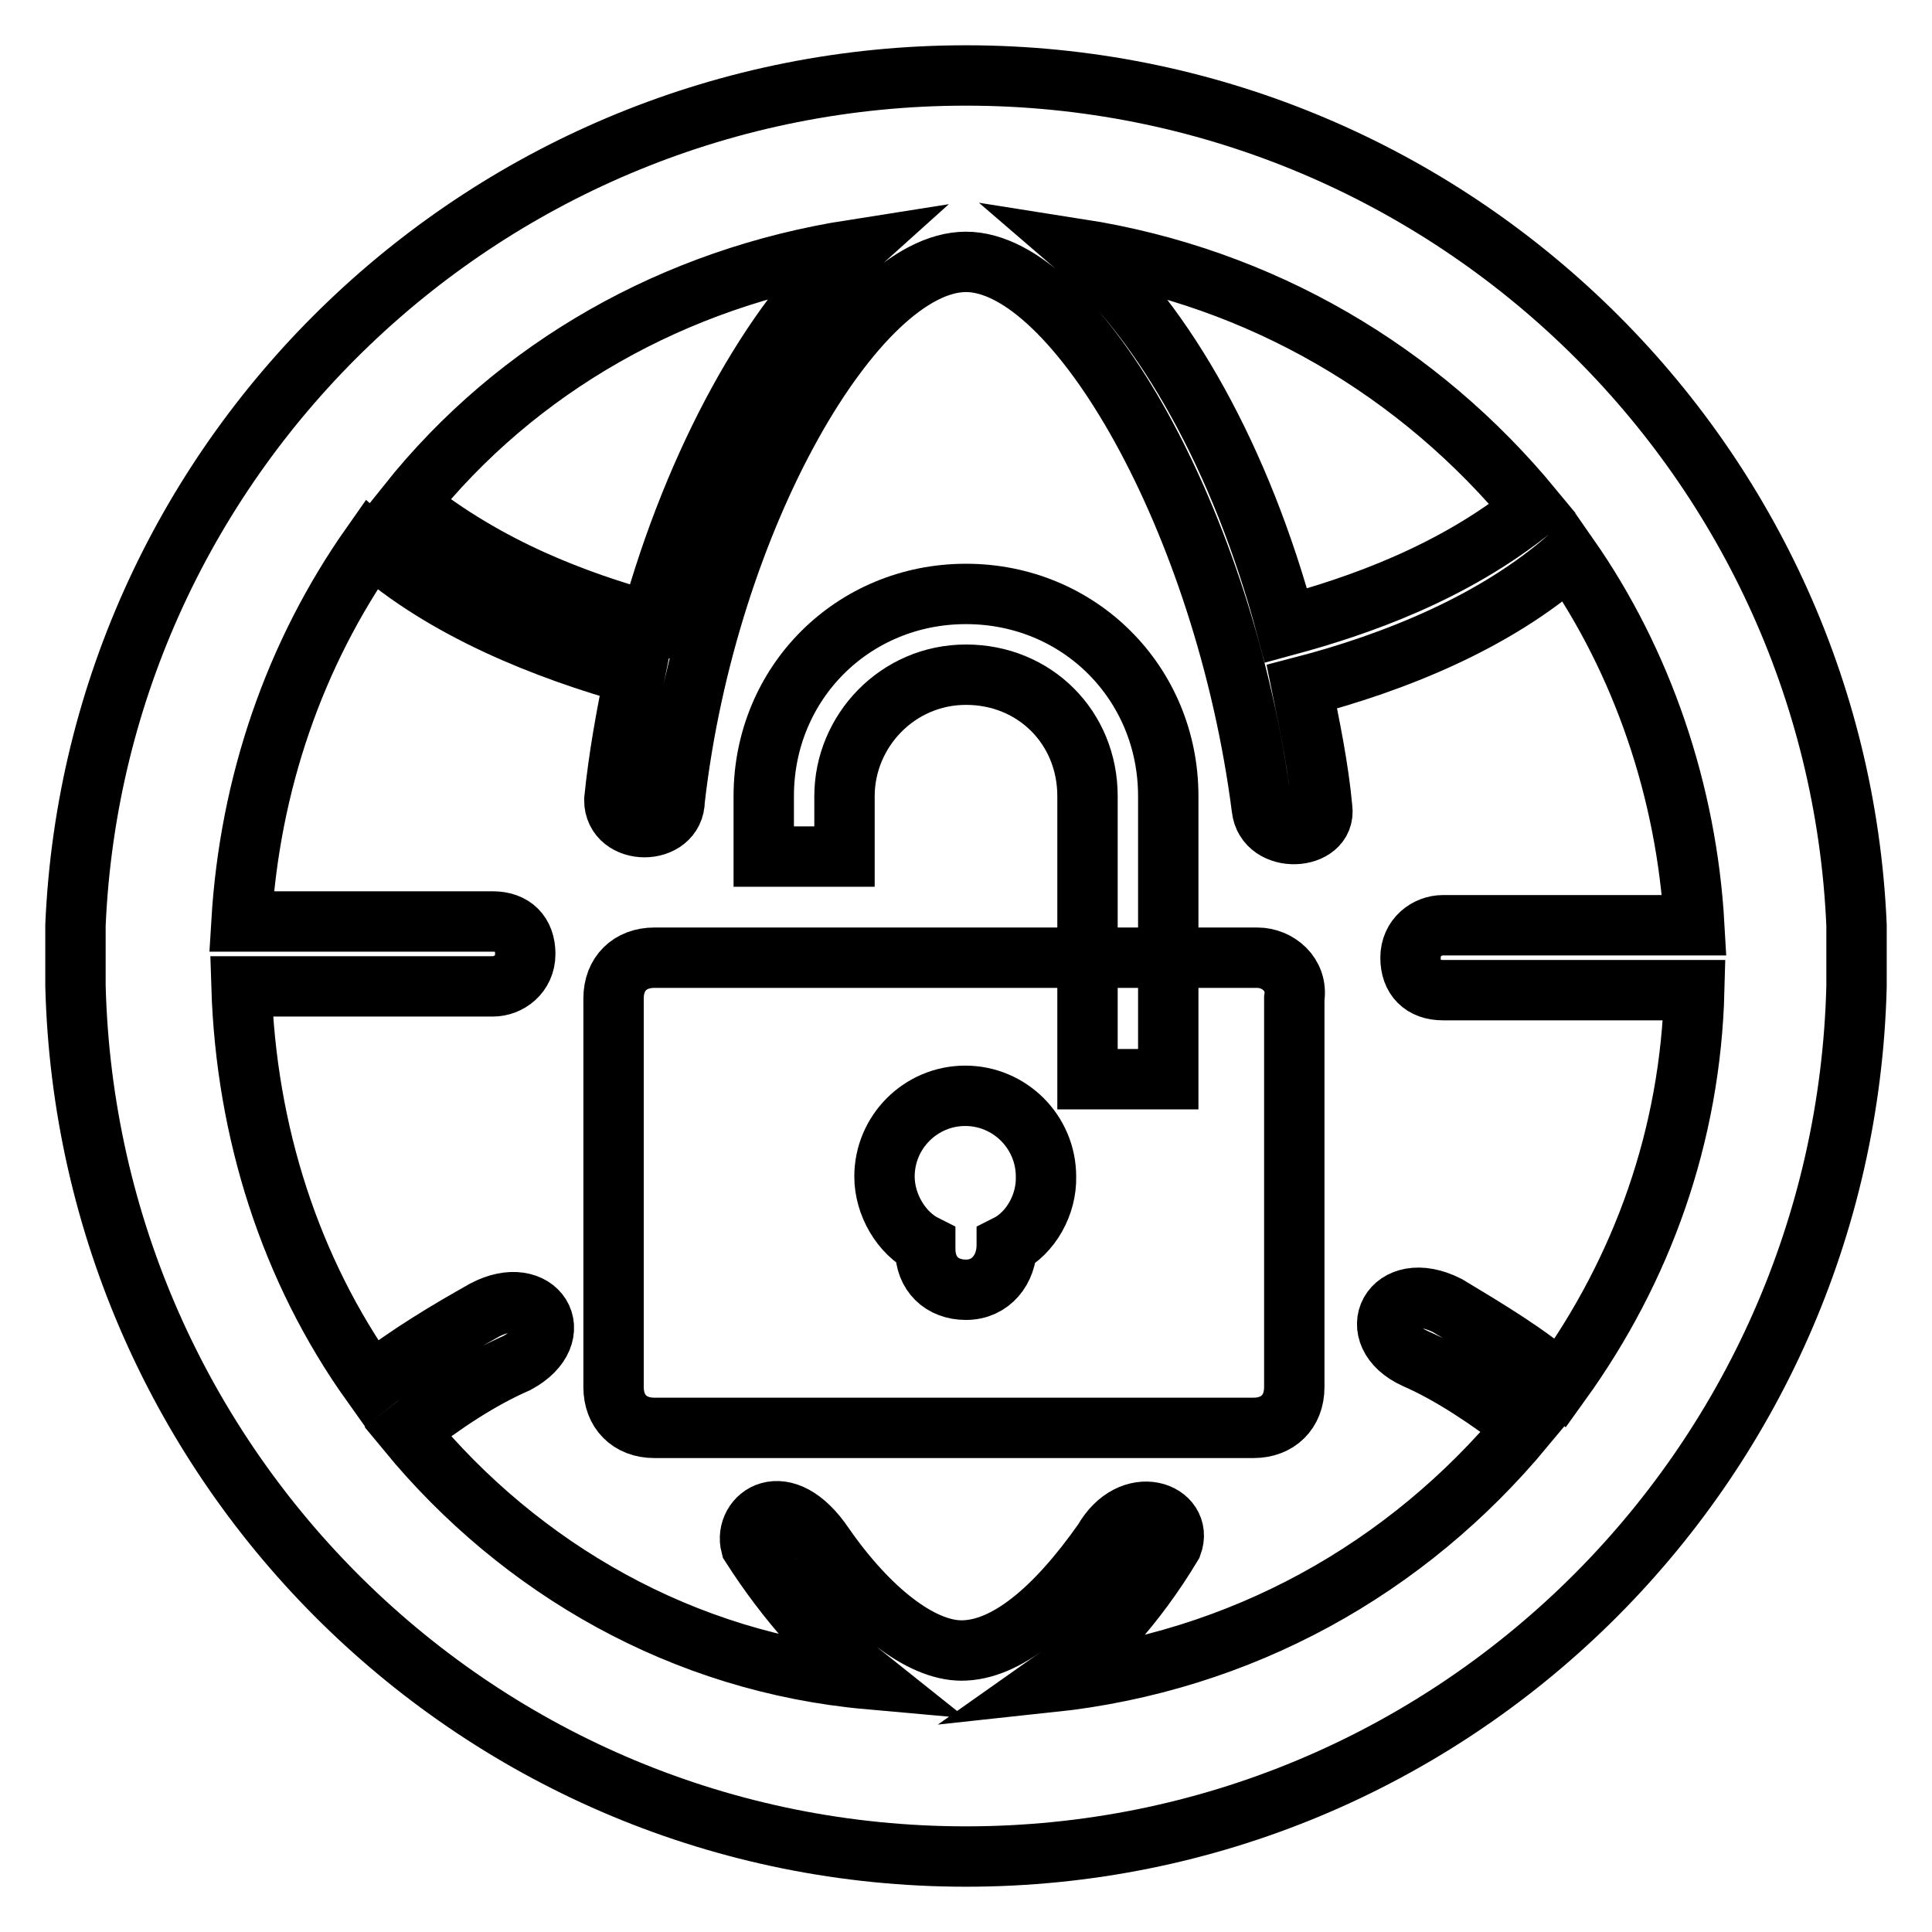
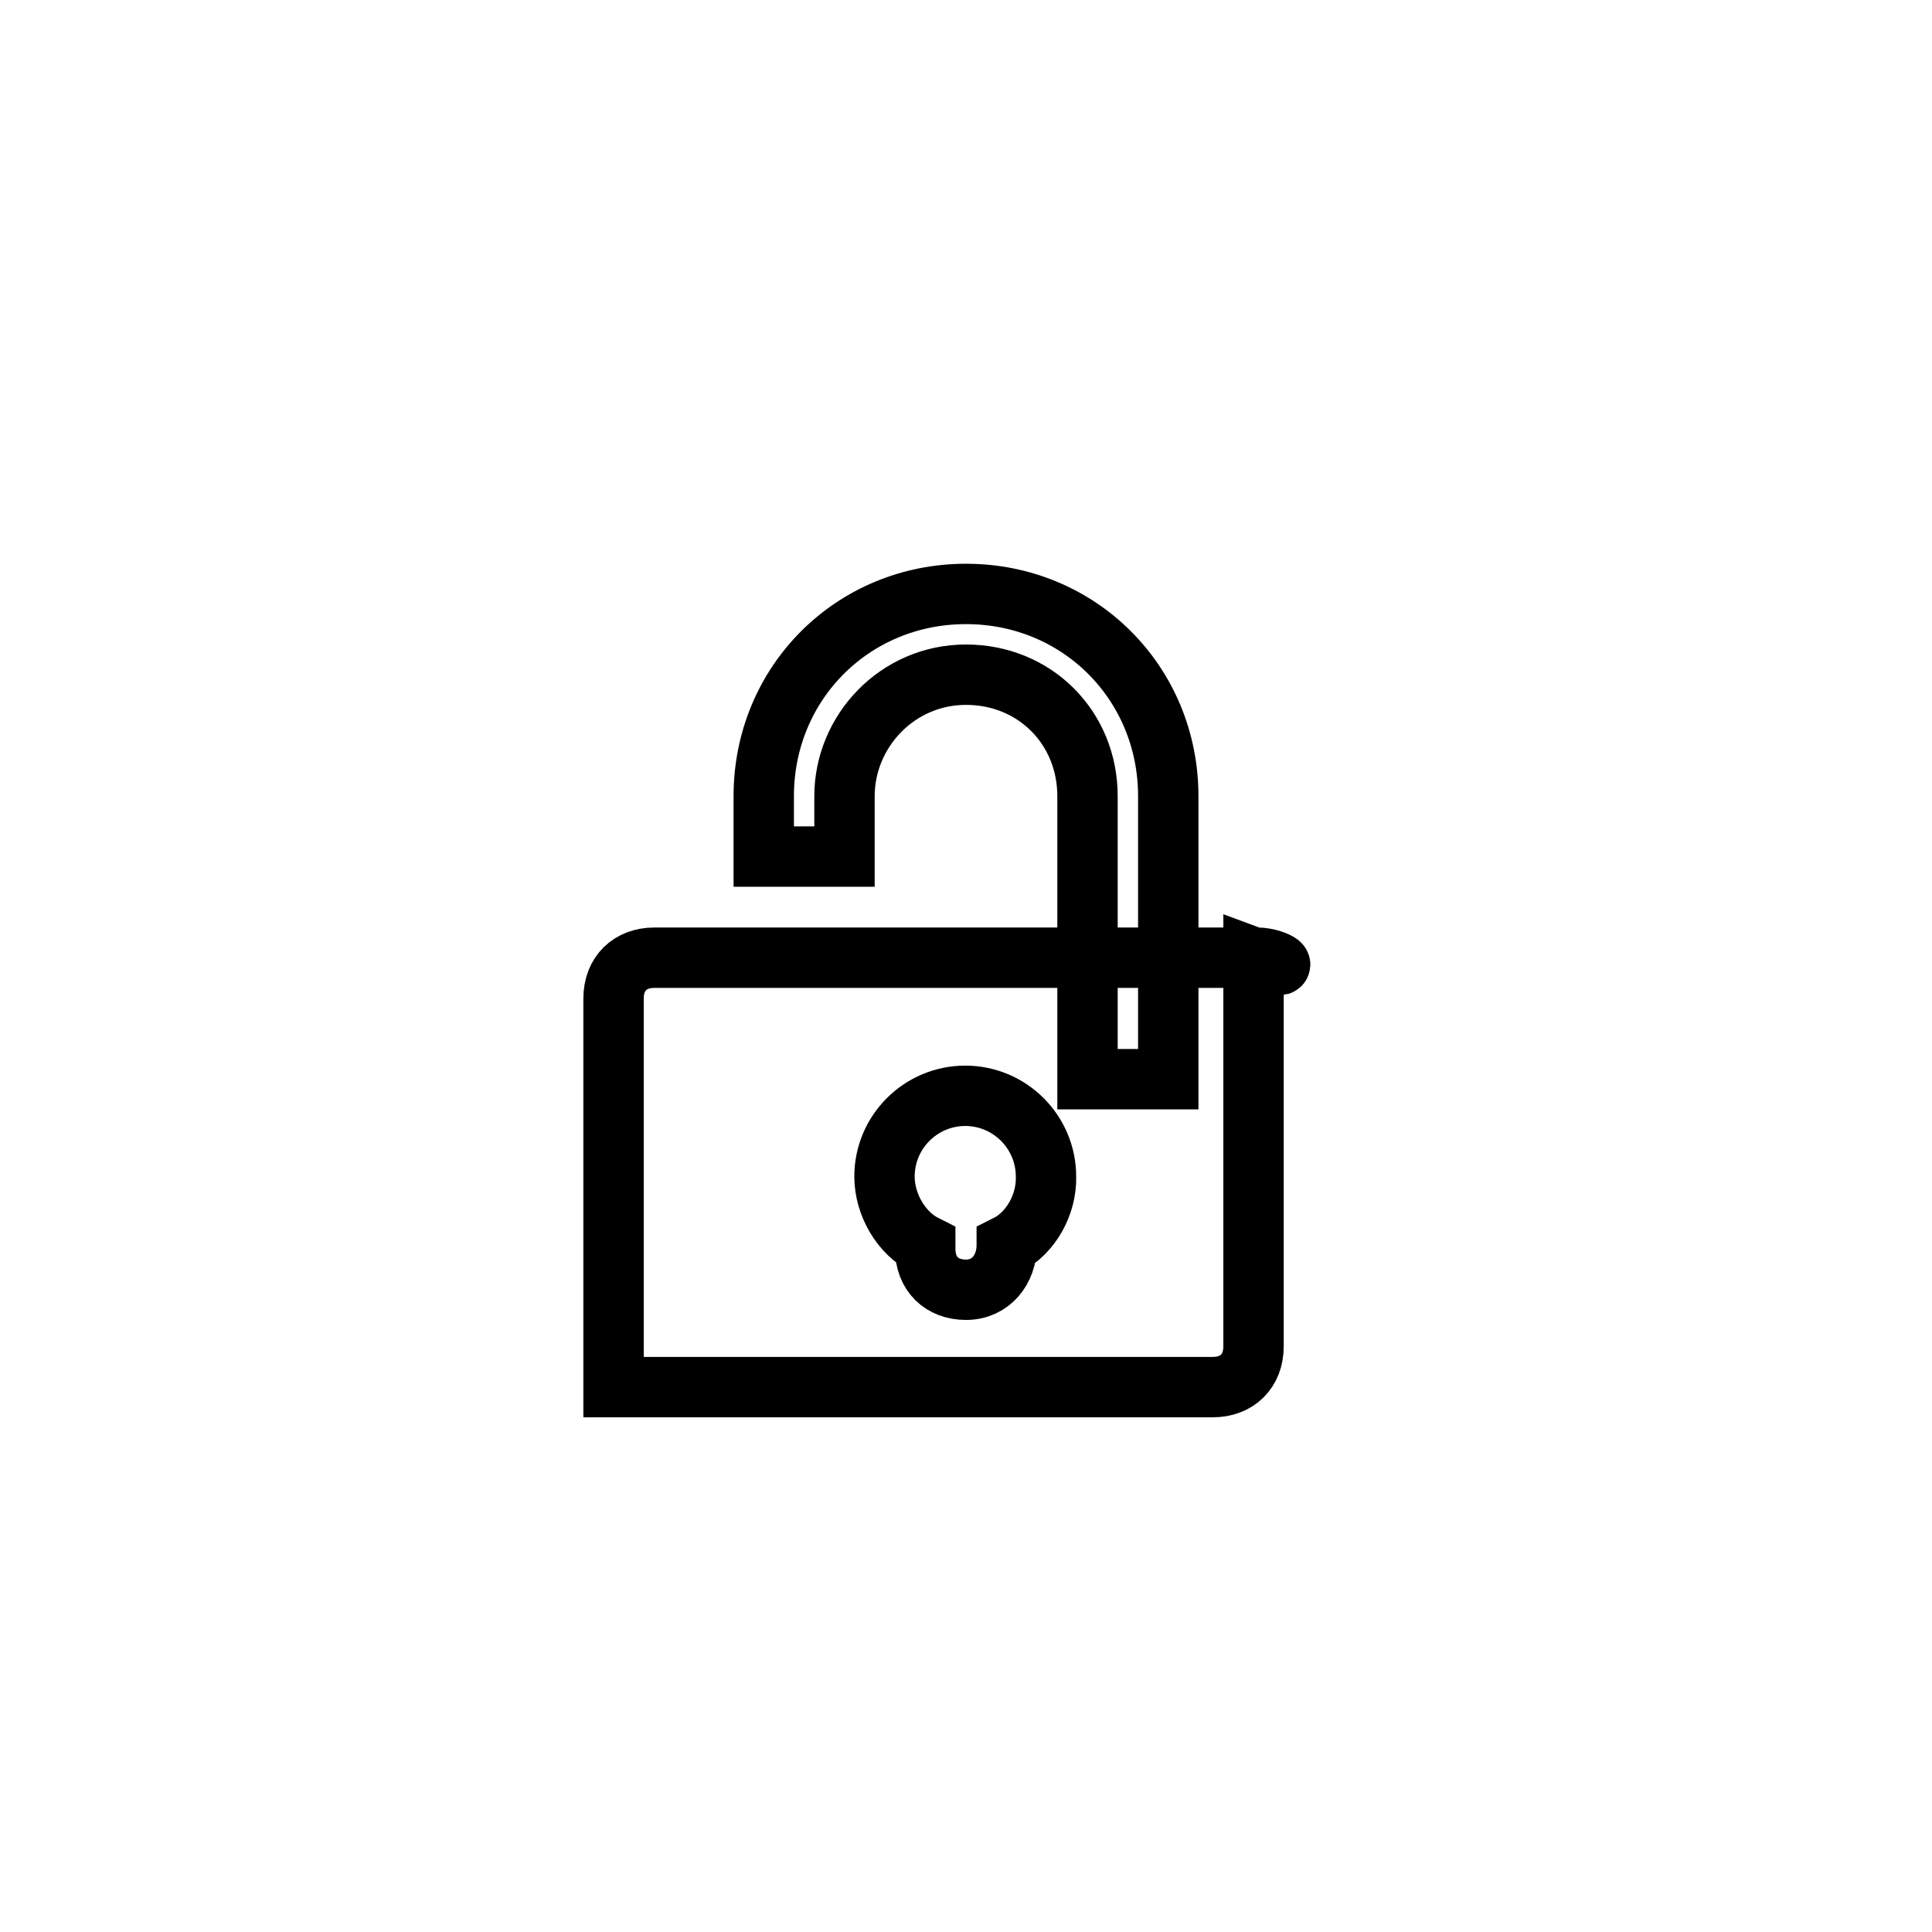
<svg xmlns="http://www.w3.org/2000/svg" version="1.1" x="0px" y="0px" viewBox="0 0 256 256" enable-background="new 0 0 256 256" xml:space="preserve">
  <g>
-     <path stroke-width="8" fill-opacity="0" stroke="#000000" d="M166.6,126.9H86.7c-3.2,0-5.4,2.1-5.4,5.4v51.5c0,3.2,2.1,5.4,5.4,5.4h79.4c3.2,0,5.4-2.1,5.4-5.4v-51.5 C172,129.1,169.3,126.9,166.6,126.9L166.6,126.9z M133.4,165C133.4,165,133.4,165.5,133.4,165c0,3.2-2.1,5.9-5.4,5.9 c-3.2,0-5.4-2.1-5.4-5.4V165c-3.2-1.6-5.4-5.4-5.4-9.1c0-5.9,4.8-10.7,10.7-10.7c5.9,0,10.7,4.8,10.7,10.7 C138.7,159.6,136.6,163.4,133.4,165z" />
-     <path stroke-width="8" fill-opacity="0" stroke="#000000" d="M246,122.6C243.3,59.9,191.3,10,128,10C64.7,10,12.7,59.9,10,122.6v8C11.6,194.5,63.6,246,128,246 c64.4,0,116.4-51.5,118-115.3V122.6z M203.1,67.4C192.4,76,180,80.3,170.4,82.9c-5.9-22-16.1-40.2-27.4-49.9 C167.2,36.8,188.1,49.2,203.1,67.4z M113,33.1C102.3,42.7,92.1,61,86.2,82.4c-9.7-2.7-21.5-7-32.2-15.6 C68.5,48.6,89.4,36.8,113,33.1z M206.8,183.2c-4.3-3.8-9.7-7-15-10.2c-7.5-3.8-11.3,3.8-4.3,7c4.8,2.1,9.7,5.4,14.5,9.1 c-15.6,18.8-37.5,31.1-62.8,33.8c5.4-3.8,11.3-10.2,16.1-18.2c1.6-4.3-5.4-7-9.1-0.5c-6.4,9.1-12.9,14.5-18.8,14.5 c-5.4,0-12.3-5.4-18.2-13.9c-5.4-8-10.7-3.8-9.7,0c4.8,7.5,10.2,13.4,15.6,17.7C90.5,220.3,69,207.9,54,189.7 c4.8-3.8,9.7-7,14.5-9.1c7-3.8,2.7-10.7-4.3-7c-4.8,2.7-10.2,5.9-15,9.7c-10.7-15-16.6-33.3-17.2-52.6h33.3c2.1,0,4.3-1.6,4.3-4.3 c0-2.7-1.6-4.3-4.3-4.3H32c1.1-18.2,7-35.4,17.2-49.9c9.7,8.6,23.1,13.9,34.9,17.2c-1.1,5.4-2.1,10.7-2.7,16.6c0,4.8,8,4.8,8,0 c4.3-37.5,24.1-71.3,38.6-71.3c14.5,0,34.3,34.3,39.2,72.4c0.5,4.8,8.6,4.3,8,0c-0.5-5.4-1.6-10.7-2.7-16.1 c12.3-3.2,25.7-8.6,35.4-17.2c9.7,13.9,15.6,31.1,16.6,48.8h-33.3c-2.1,0-4.3,1.6-4.3,4.3c0,2.7,1.6,4.3,4.3,4.3h33.3 C224,150.5,217.6,168.2,206.8,183.2z" />
+     <path stroke-width="8" fill-opacity="0" stroke="#000000" d="M166.6,126.9H86.7c-3.2,0-5.4,2.1-5.4,5.4v51.5h79.4c3.2,0,5.4-2.1,5.4-5.4v-51.5 C172,129.1,169.3,126.9,166.6,126.9L166.6,126.9z M133.4,165C133.4,165,133.4,165.5,133.4,165c0,3.2-2.1,5.9-5.4,5.9 c-3.2,0-5.4-2.1-5.4-5.4V165c-3.2-1.6-5.4-5.4-5.4-9.1c0-5.9,4.8-10.7,10.7-10.7c5.9,0,10.7,4.8,10.7,10.7 C138.7,159.6,136.6,163.4,133.4,165z" />
    <path stroke-width="8" fill-opacity="0" stroke="#000000" d="M128,78.7c-15,0-26.8,11.8-26.8,26.8v8h10.7v-8c0-8.6,7-16.1,16.1-16.1c9.1,0,16.1,7,16.1,16.1V143h10.7 v-37.5C154.8,90.5,143,78.7,128,78.7z" />
  </g>
</svg>